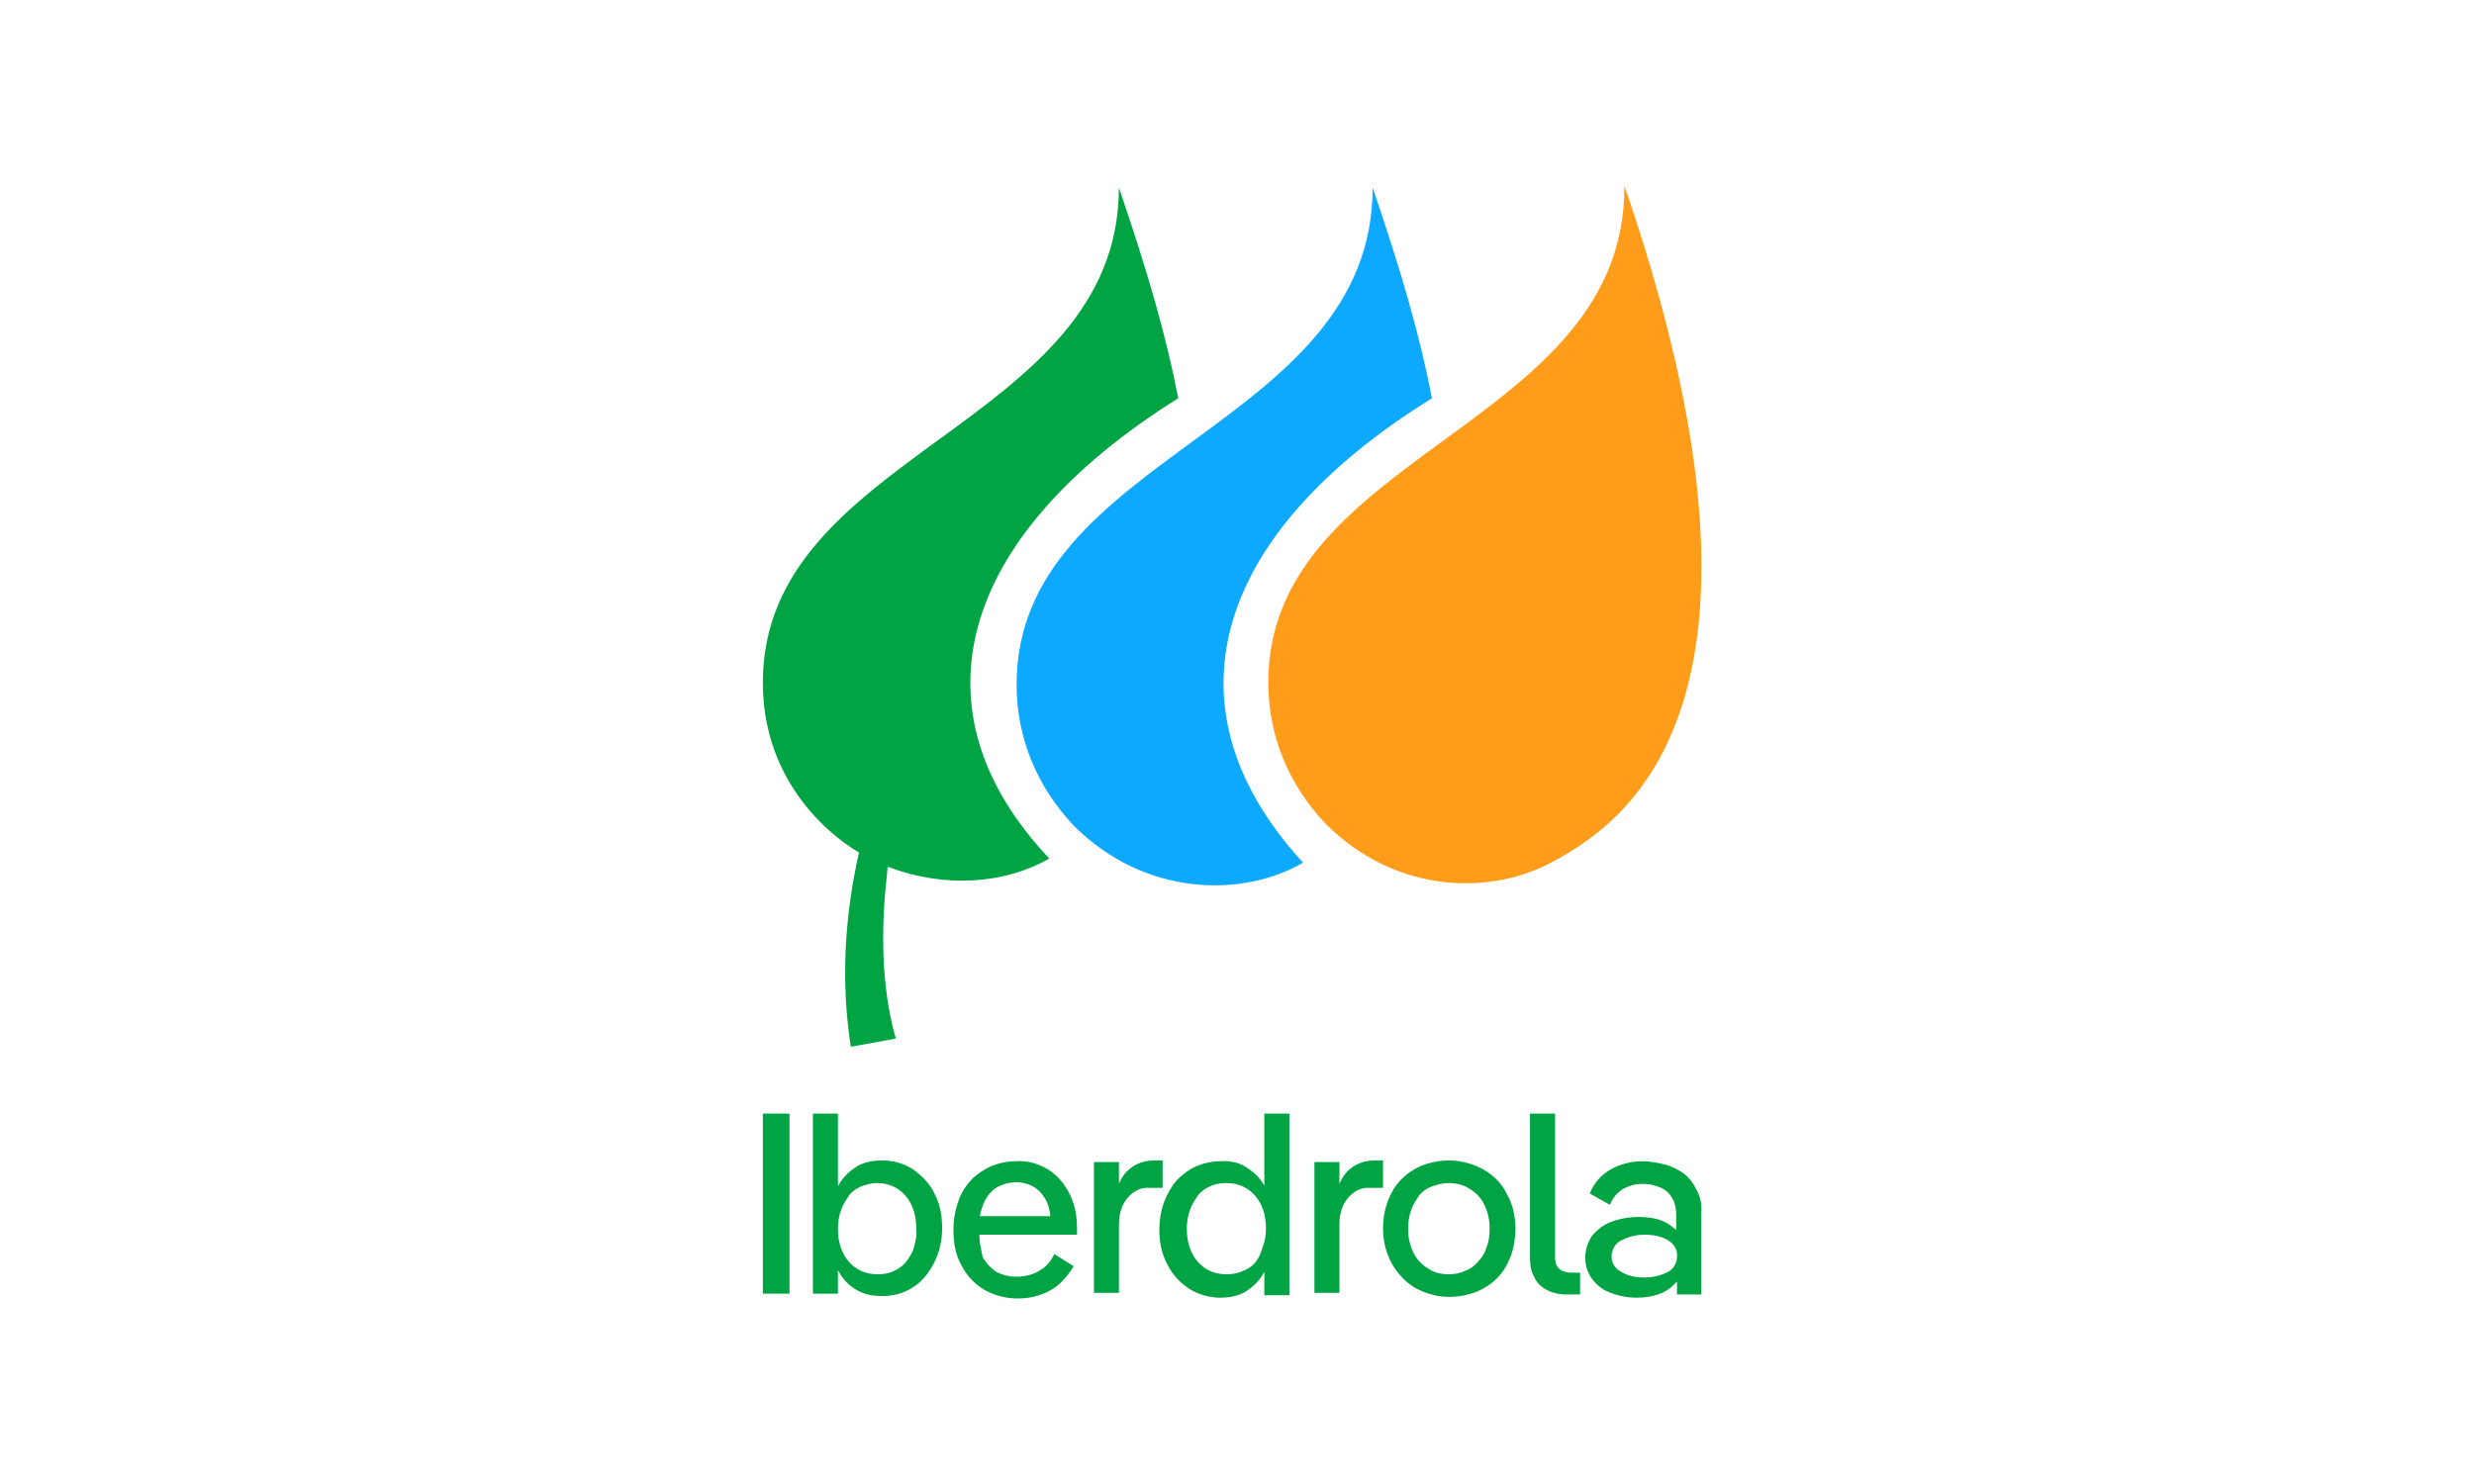
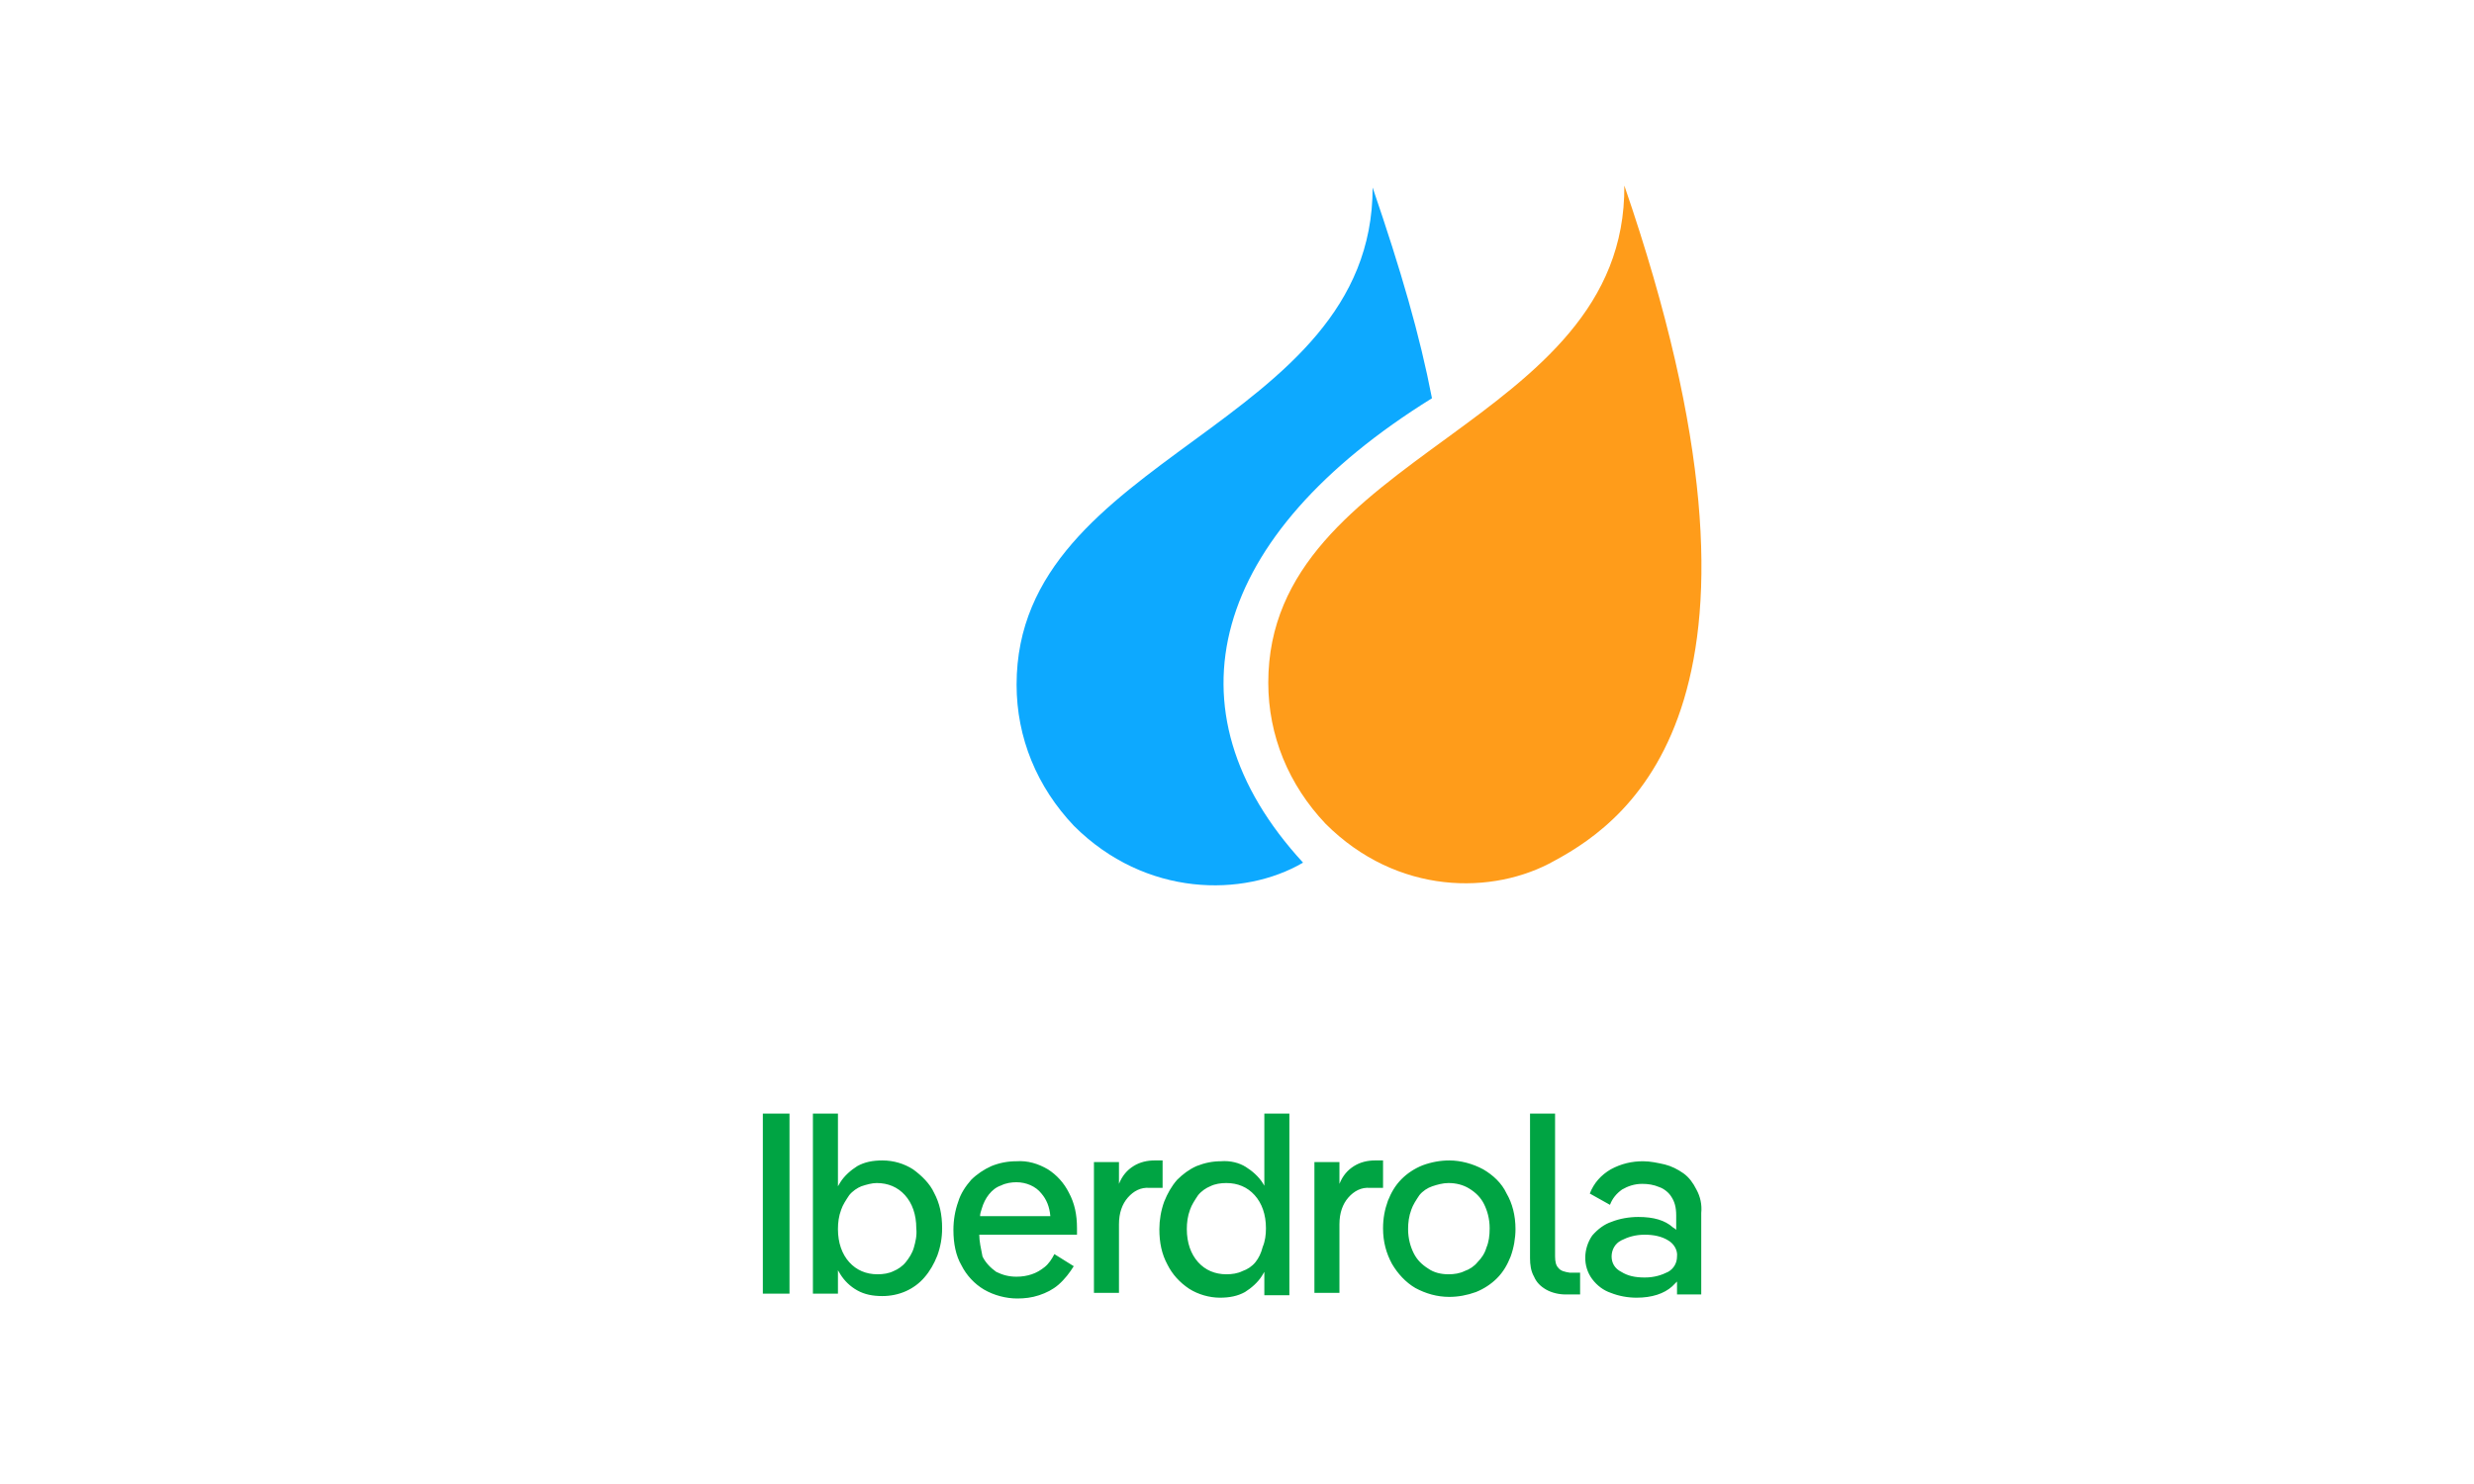
<svg xmlns="http://www.w3.org/2000/svg" width="120" height="72" viewBox="0 0 120 72" fill="none">
  <path d="M37.001 54.03H38.294V62.765H37.001V54.03ZM44.287 56.733C43.856 56.458 43.347 56.302 42.798 56.302C42.328 56.302 41.937 56.38 41.584 56.576C41.271 56.772 40.957 57.046 40.761 57.359C40.722 57.438 40.683 57.477 40.644 57.555V54.03H39.43V62.765H40.644V61.629C40.683 61.707 40.722 61.746 40.761 61.825C40.957 62.138 41.231 62.412 41.584 62.608C41.937 62.804 42.328 62.882 42.798 62.882C43.19 62.882 43.582 62.804 43.934 62.647C44.287 62.491 44.6 62.256 44.835 61.981C45.109 61.668 45.305 61.316 45.462 60.924C45.619 60.493 45.697 60.062 45.697 59.592C45.697 58.926 45.579 58.378 45.305 57.868C45.109 57.438 44.718 57.046 44.287 56.733ZM44.326 60.532C44.248 60.806 44.091 61.041 43.934 61.237C43.778 61.433 43.542 61.59 43.347 61.668C43.112 61.786 42.837 61.825 42.563 61.825C42.015 61.825 41.545 61.629 41.192 61.237C40.84 60.846 40.644 60.297 40.644 59.631C40.644 59.318 40.683 59.005 40.801 58.691C40.879 58.456 41.036 58.221 41.192 57.986C41.349 57.79 41.584 57.633 41.78 57.555C42.015 57.477 42.289 57.398 42.524 57.398C43.072 57.398 43.542 57.594 43.895 57.986C44.248 58.378 44.444 58.926 44.444 59.592C44.483 59.945 44.404 60.258 44.326 60.532ZM50.828 56.733C50.358 56.458 49.849 56.302 49.301 56.341C48.87 56.341 48.478 56.419 48.086 56.576C47.734 56.733 47.381 56.968 47.107 57.242C46.833 57.555 46.598 57.908 46.48 58.299C46.324 58.73 46.245 59.2 46.245 59.67C46.245 60.336 46.363 60.924 46.637 61.394C46.872 61.864 47.264 62.295 47.734 62.569C48.204 62.843 48.791 63 49.34 63C49.692 63 50.045 62.961 50.397 62.843C50.75 62.726 51.063 62.569 51.337 62.334C51.651 62.06 51.886 61.746 52.082 61.433L51.142 60.846C51.024 61.081 50.867 61.316 50.672 61.472C50.476 61.629 50.28 61.746 50.045 61.825C49.81 61.903 49.575 61.942 49.301 61.942C48.948 61.942 48.635 61.864 48.321 61.707C48.047 61.511 47.812 61.276 47.656 60.963C47.577 60.571 47.499 60.219 47.499 59.905H52.239V59.592C52.239 58.926 52.121 58.378 51.847 57.868C51.612 57.398 51.259 57.007 50.828 56.733ZM47.969 57.947C48.126 57.751 48.321 57.594 48.556 57.516C48.791 57.398 49.066 57.359 49.301 57.359C49.771 57.359 50.241 57.555 50.515 57.908C50.75 58.182 50.907 58.534 50.946 59.005H47.538C47.538 58.887 47.577 58.769 47.616 58.652C47.695 58.378 47.812 58.143 47.969 57.947ZM55.999 56.302C55.646 56.302 55.294 56.38 54.98 56.576C54.667 56.772 54.432 57.046 54.275 57.438V56.38H53.061V62.726H54.275V59.396C54.275 58.848 54.432 58.417 54.706 58.103C54.98 57.79 55.333 57.594 55.764 57.633H56.391V56.302H55.999ZM61.365 57.594C61.326 57.516 61.287 57.477 61.248 57.398C61.052 57.085 60.739 56.811 60.425 56.615C60.112 56.419 59.681 56.302 59.211 56.341C58.819 56.341 58.428 56.419 58.036 56.576C57.683 56.733 57.37 56.968 57.096 57.242C56.822 57.555 56.626 57.908 56.469 58.299C56.312 58.73 56.234 59.2 56.234 59.631C56.234 60.297 56.351 60.846 56.626 61.355C56.861 61.825 57.213 62.217 57.683 62.53C58.114 62.804 58.663 62.961 59.172 62.961C59.642 62.961 60.033 62.882 60.386 62.687C60.699 62.491 61.013 62.217 61.209 61.903C61.248 61.825 61.287 61.786 61.326 61.707V62.843H62.54V54.03H61.326V57.594H61.365ZM60.895 61.237C60.739 61.433 60.504 61.59 60.269 61.668C60.033 61.786 59.759 61.825 59.485 61.825C58.937 61.825 58.467 61.629 58.114 61.237C57.762 60.846 57.566 60.297 57.566 59.631C57.566 59.318 57.605 59.005 57.722 58.691C57.801 58.456 57.957 58.221 58.114 57.986C58.271 57.79 58.506 57.633 58.702 57.555C58.937 57.438 59.211 57.398 59.485 57.398C60.033 57.398 60.504 57.594 60.856 57.986C61.209 58.378 61.404 58.926 61.404 59.592C61.404 59.905 61.365 60.219 61.248 60.493C61.169 60.806 61.052 61.041 60.895 61.237ZM67.084 56.302H66.693C66.34 56.302 65.987 56.38 65.674 56.576C65.361 56.772 65.126 57.046 64.969 57.438V56.38H63.755V62.726H64.969V59.396C64.969 58.848 65.126 58.417 65.4 58.103C65.674 57.79 66.027 57.594 66.457 57.633H67.084V56.302ZM71.942 56.733C71.432 56.458 70.845 56.302 70.296 56.302C69.865 56.302 69.434 56.38 69.004 56.537C68.612 56.693 68.259 56.928 67.985 57.203C67.672 57.516 67.476 57.868 67.319 58.26C67.163 58.691 67.084 59.122 67.084 59.592C67.084 60.258 67.241 60.806 67.515 61.316C67.789 61.786 68.181 62.217 68.651 62.491C69.16 62.765 69.709 62.922 70.296 62.922C70.727 62.922 71.158 62.843 71.589 62.687C71.981 62.53 72.333 62.295 72.607 62.021C72.921 61.707 73.117 61.355 73.273 60.963C73.43 60.532 73.508 60.062 73.508 59.631C73.508 58.965 73.352 58.378 73.077 57.908C72.842 57.398 72.412 57.007 71.942 56.733ZM72.098 60.532C72.02 60.806 71.863 61.041 71.667 61.237C71.511 61.433 71.276 61.59 71.04 61.668C70.805 61.786 70.531 61.825 70.257 61.825C69.905 61.825 69.552 61.746 69.278 61.551C68.965 61.355 68.729 61.12 68.573 60.806C68.416 60.493 68.299 60.101 68.299 59.631C68.299 59.318 68.338 59.005 68.455 58.691C68.534 58.456 68.69 58.221 68.847 57.986C69.004 57.79 69.239 57.633 69.474 57.555C69.709 57.477 69.983 57.398 70.257 57.398C70.61 57.398 70.962 57.477 71.276 57.673C71.589 57.868 71.824 58.103 71.981 58.417C72.137 58.73 72.255 59.122 72.255 59.592C72.255 59.945 72.216 60.258 72.098 60.532ZM75.584 61.511C75.467 61.394 75.428 61.198 75.428 60.963V54.03H74.213V61.041C74.213 61.355 74.252 61.668 74.409 61.942C74.527 62.217 74.723 62.412 74.997 62.569C75.271 62.726 75.624 62.804 75.937 62.804H76.642V61.746H76.133C75.898 61.707 75.702 61.668 75.584 61.511ZM82.283 57.712C82.126 57.398 81.93 57.124 81.656 56.928C81.382 56.733 81.068 56.576 80.755 56.498C80.402 56.419 80.05 56.341 79.697 56.341C79.149 56.341 78.64 56.458 78.13 56.733C77.66 57.007 77.308 57.398 77.112 57.908L78.091 58.456C78.209 58.143 78.405 57.908 78.679 57.712C78.953 57.555 79.266 57.438 79.658 57.438C79.932 57.438 80.207 57.477 80.481 57.594C80.716 57.673 80.951 57.868 81.068 58.064C81.225 58.299 81.303 58.574 81.303 58.965V59.67C81.264 59.631 81.225 59.592 81.147 59.553C80.755 59.2 80.207 59.044 79.462 59.044C79.031 59.044 78.561 59.122 78.17 59.279C77.817 59.396 77.504 59.631 77.23 59.945C76.799 60.571 76.76 61.433 77.23 62.06C77.465 62.373 77.778 62.608 78.13 62.726C78.522 62.882 78.953 62.961 79.384 62.961C80.128 62.961 80.716 62.765 81.108 62.412L81.343 62.177V62.804H82.518V58.848C82.557 58.456 82.478 58.064 82.283 57.712ZM80.912 61.707C80.598 61.864 80.246 61.981 79.776 61.981C79.306 61.981 78.953 61.903 78.64 61.707C78.326 61.551 78.17 61.276 78.17 60.963C78.17 60.65 78.326 60.336 78.64 60.18C78.953 60.023 79.306 59.905 79.776 59.905C80.207 59.905 80.598 59.984 80.912 60.18C81.186 60.336 81.382 60.65 81.343 60.963C81.343 61.276 81.186 61.551 80.912 61.707Z" fill="#00A443" />
-   <path d="M61.517 33.118C61.517 35.699 62.51 38.081 64.296 39.967C67.77 43.441 72.435 43.441 75.412 41.754C79.085 39.769 87.323 33.813 78.787 9C78.886 20.712 61.517 21.903 61.517 33.118Z" fill="#FF9C1A" />
+   <path d="M61.517 33.118C61.517 35.699 62.51 38.081 64.296 39.967C67.77 43.441 72.435 43.441 75.412 41.754C79.085 39.769 87.323 33.813 78.787 9C78.886 20.712 61.517 21.903 61.517 33.118" fill="#FF9C1A" />
  <path d="M69.457 19.322C68.862 16.246 67.969 13.169 66.579 9.099C66.579 20.811 49.309 22.002 49.309 33.218C49.309 35.798 50.301 38.181 52.088 40.066C55.562 43.54 60.326 43.54 63.204 41.853C56.356 34.409 58.738 25.972 69.457 19.322Z" fill="#0DA9FF" />
-   <path d="M57.15 19.322C56.554 16.246 55.661 13.169 54.271 9.099C54.271 20.712 37.001 21.903 37.001 33.119C37.001 38.875 41.666 41.357 41.666 41.357C40.971 44.434 40.773 47.61 41.269 50.786L43.453 50.389C42.361 46.617 43.056 42.448 43.056 42.051C45.934 43.143 48.812 42.845 50.897 41.654C44.048 34.409 46.529 25.972 57.15 19.322Z" fill="#00A443" />
</svg>